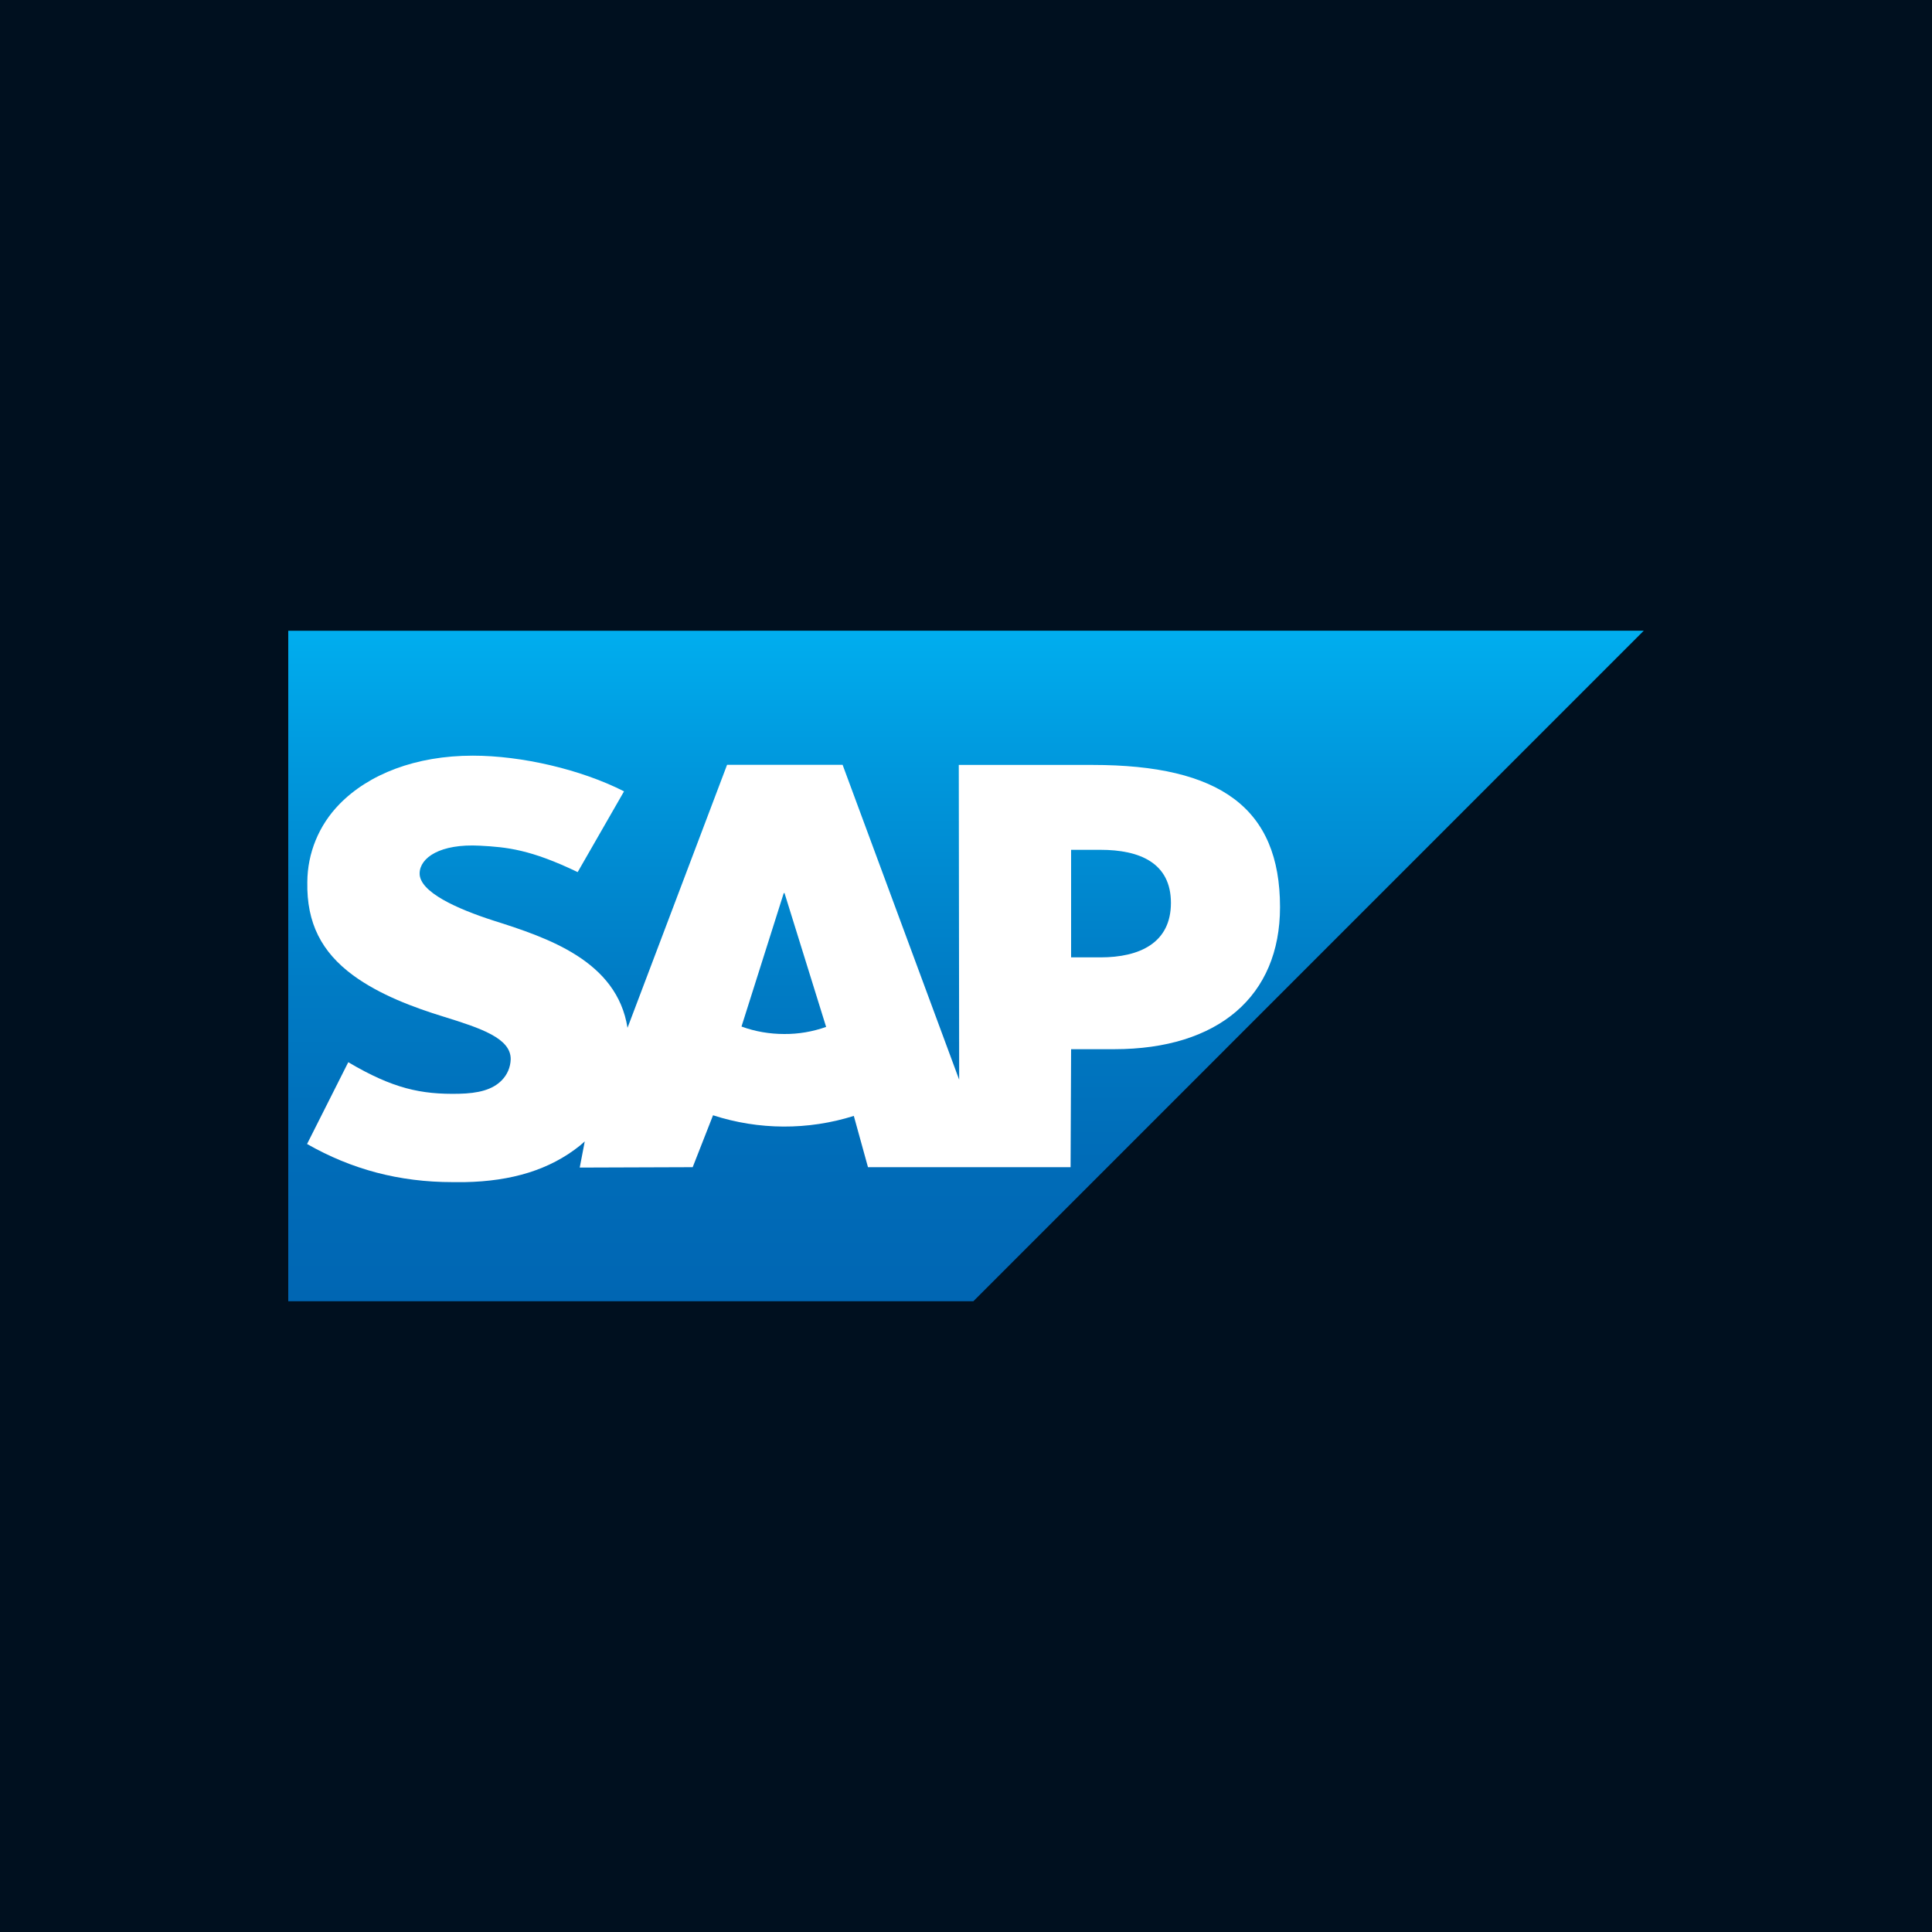
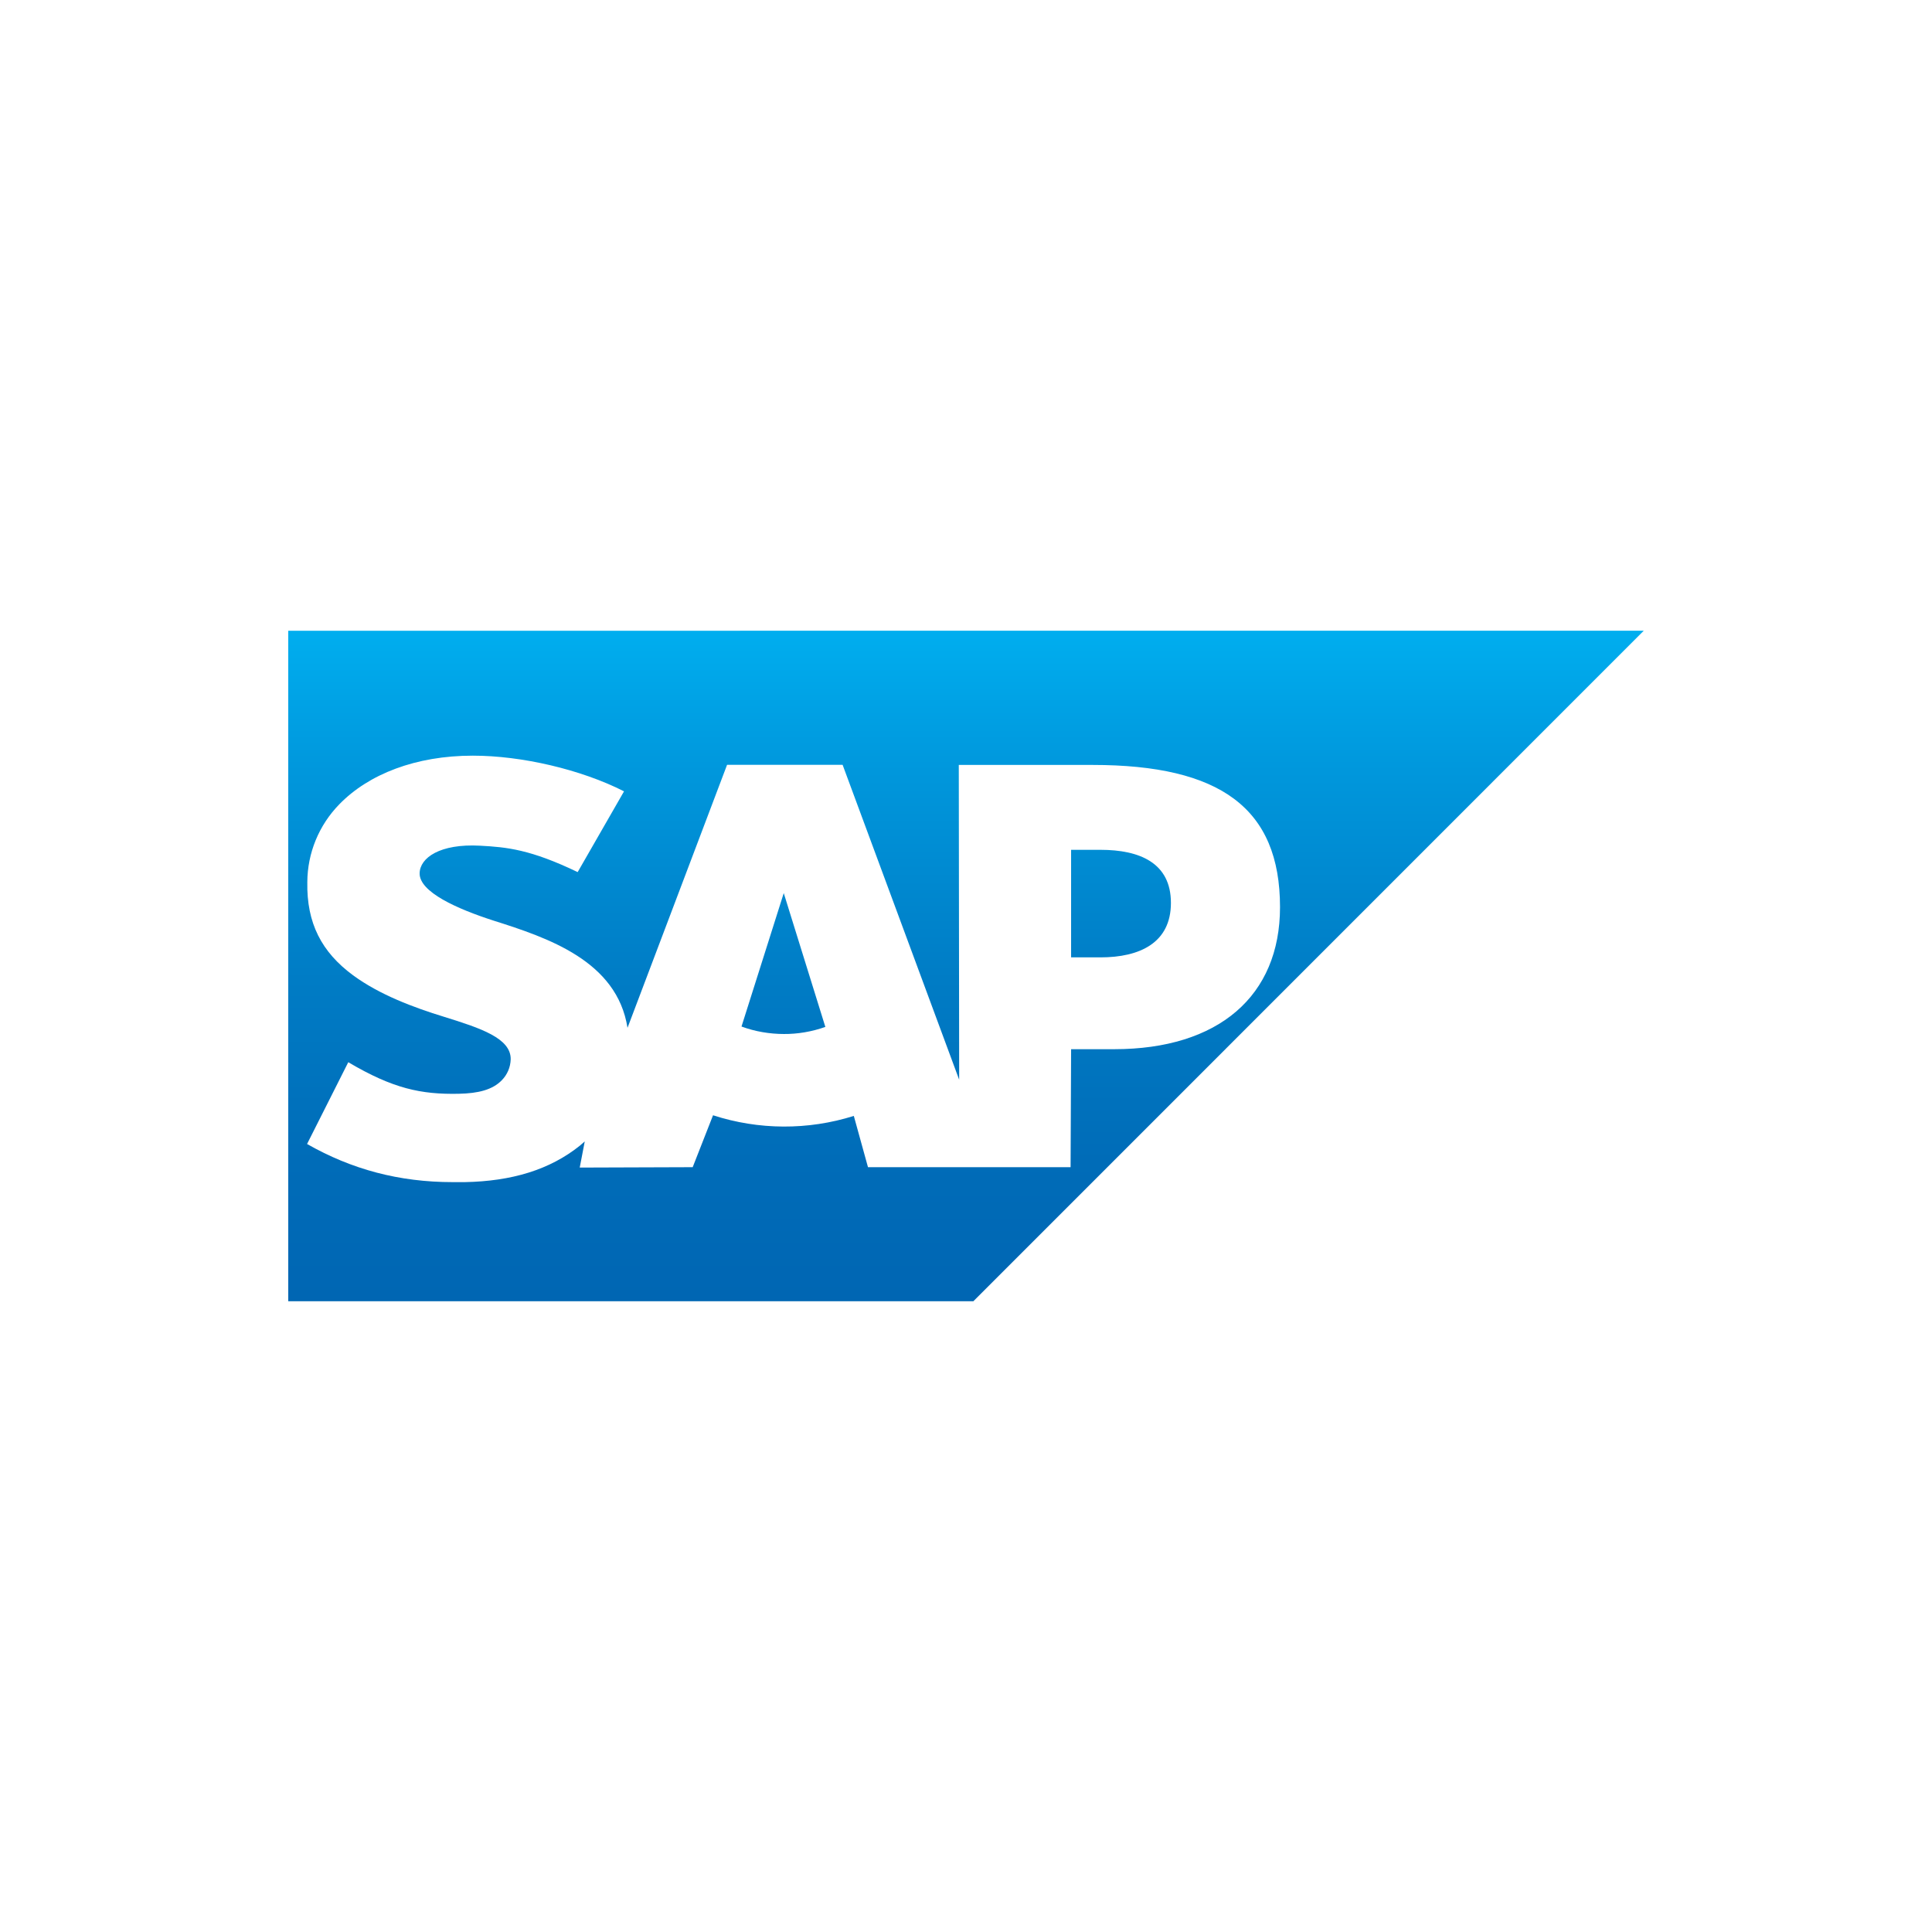
<svg xmlns="http://www.w3.org/2000/svg" width="150" hight="150" viewBox="0 0 150 150">
  <defs>
    <style>.cls-1{fill:#fff;}.cls-1,.cls-2{fill-rule:evenodd;}.cls-2{fill:url(#Gradient_bez_nazwy_2);}.cls-3{fill:#00101f;}</style>
    <linearGradient id="Gradient_bez_nazwy_2" x1="-249.01" y1="-665.81" x2="-249.01" y2="-655.39" gradientTransform="translate(1320.07 3378) scale(5)" gradientUnits="userSpaceOnUse">
      <stop offset="0" stop-color="#00aeef" />
      <stop offset=".21" stop-color="#0097dc" />
      <stop offset=".52" stop-color="#007cc5" />
      <stop offset=".79" stop-color="#006cb8" />
      <stop offset="1" stop-color="#0066b3" />
    </linearGradient>
  </defs>
  <g id="Warstwa_3">
-     <rect class="cls-3" width="150" height="150" />
-   </g>
+     </g>
  <g id="Warstwa_4">
    <g id="Warstwa_3-2">
      <path class="cls-2" d="M22.38,101.03h53.19l52.05-52.06H22.38v52.06" />
-       <path class="cls-1" d="M84.83,59.39h-10.39l.03,24.44-9.05-24.45h-8.97l-7.73,20.42c-.82-5.2-6.19-6.99-10.42-8.33-2.79-.9-5.75-2.21-5.72-3.67,.02-1.2,1.58-2.31,4.69-2.14,2.08,.11,3.92,.29,7.58,2.05l3.6-6.27c-3.34-1.7-7.95-2.77-11.73-2.77h-.02c-4.41,0-8.08,1.43-10.36,3.78-1.58,1.62-2.47,3.78-2.48,6.04-.06,3.18,1.11,5.43,3.55,7.23,2.07,1.52,4.71,2.5,7.05,3.22,2.87,.89,5.22,1.67,5.19,3.31-.02,.61-.26,1.18-.69,1.62-.72,.74-1.82,1.02-3.34,1.05-2.93,.06-5.11-.4-8.58-2.45l-3.2,6.35c3.46,1.97,7.14,2.96,11.31,2.96h.94c3.63-.07,6.58-.95,8.93-2.83,.13-.11,.25-.22,.38-.33l-.39,2.03,8.77-.03,1.58-4.03c3.55,1.15,7.37,1.17,10.93,.05l1.1,3.98h15.73s.04-9.16,.04-9.16h3.34c8.09,0,12.88-4.12,12.88-11.03,0-7.69-4.65-11.04-14.55-11.04h0Zm-23.94,20.89c-1.13,0-2.26-.19-3.32-.58l3.28-10.36h.06l3.23,10.39c-1.05,.37-2.15,.56-3.26,.55h0Zm24.55-5.95h-2.28v-8.35h2.28c3.04,0,5.47,1.01,5.47,4.12s-2.43,4.23-5.47,4.23" />
+       <path class="cls-1" d="M84.83,59.39h-10.39l.03,24.44-9.05-24.45h-8.97l-7.73,20.42c-.82-5.2-6.19-6.99-10.42-8.33-2.79-.9-5.75-2.21-5.72-3.67,.02-1.2,1.58-2.31,4.69-2.14,2.08,.11,3.92,.29,7.58,2.05l3.6-6.27c-3.34-1.7-7.95-2.77-11.73-2.77h-.02c-4.41,0-8.08,1.43-10.36,3.78-1.58,1.62-2.47,3.78-2.48,6.04-.06,3.18,1.11,5.43,3.55,7.23,2.07,1.52,4.71,2.5,7.05,3.22,2.87,.89,5.22,1.67,5.19,3.31-.02,.61-.26,1.18-.69,1.62-.72,.74-1.82,1.02-3.34,1.05-2.93,.06-5.11-.4-8.58-2.45l-3.2,6.35c3.46,1.97,7.14,2.96,11.31,2.96h.94c3.63-.07,6.58-.95,8.93-2.83,.13-.11,.25-.22,.38-.33l-.39,2.03,8.77-.03,1.58-4.03c3.55,1.15,7.37,1.17,10.93,.05l1.1,3.98h15.73s.04-9.16,.04-9.16h3.34c8.09,0,12.88-4.12,12.88-11.03,0-7.69-4.65-11.04-14.55-11.04h0Zm-23.94,20.89c-1.13,0-2.26-.19-3.32-.58l3.28-10.36l3.23,10.39c-1.05,.37-2.15,.56-3.26,.55h0Zm24.55-5.95h-2.28v-8.35h2.28c3.04,0,5.47,1.01,5.47,4.12s-2.43,4.23-5.47,4.23" />
    </g>
  </g>
</svg>